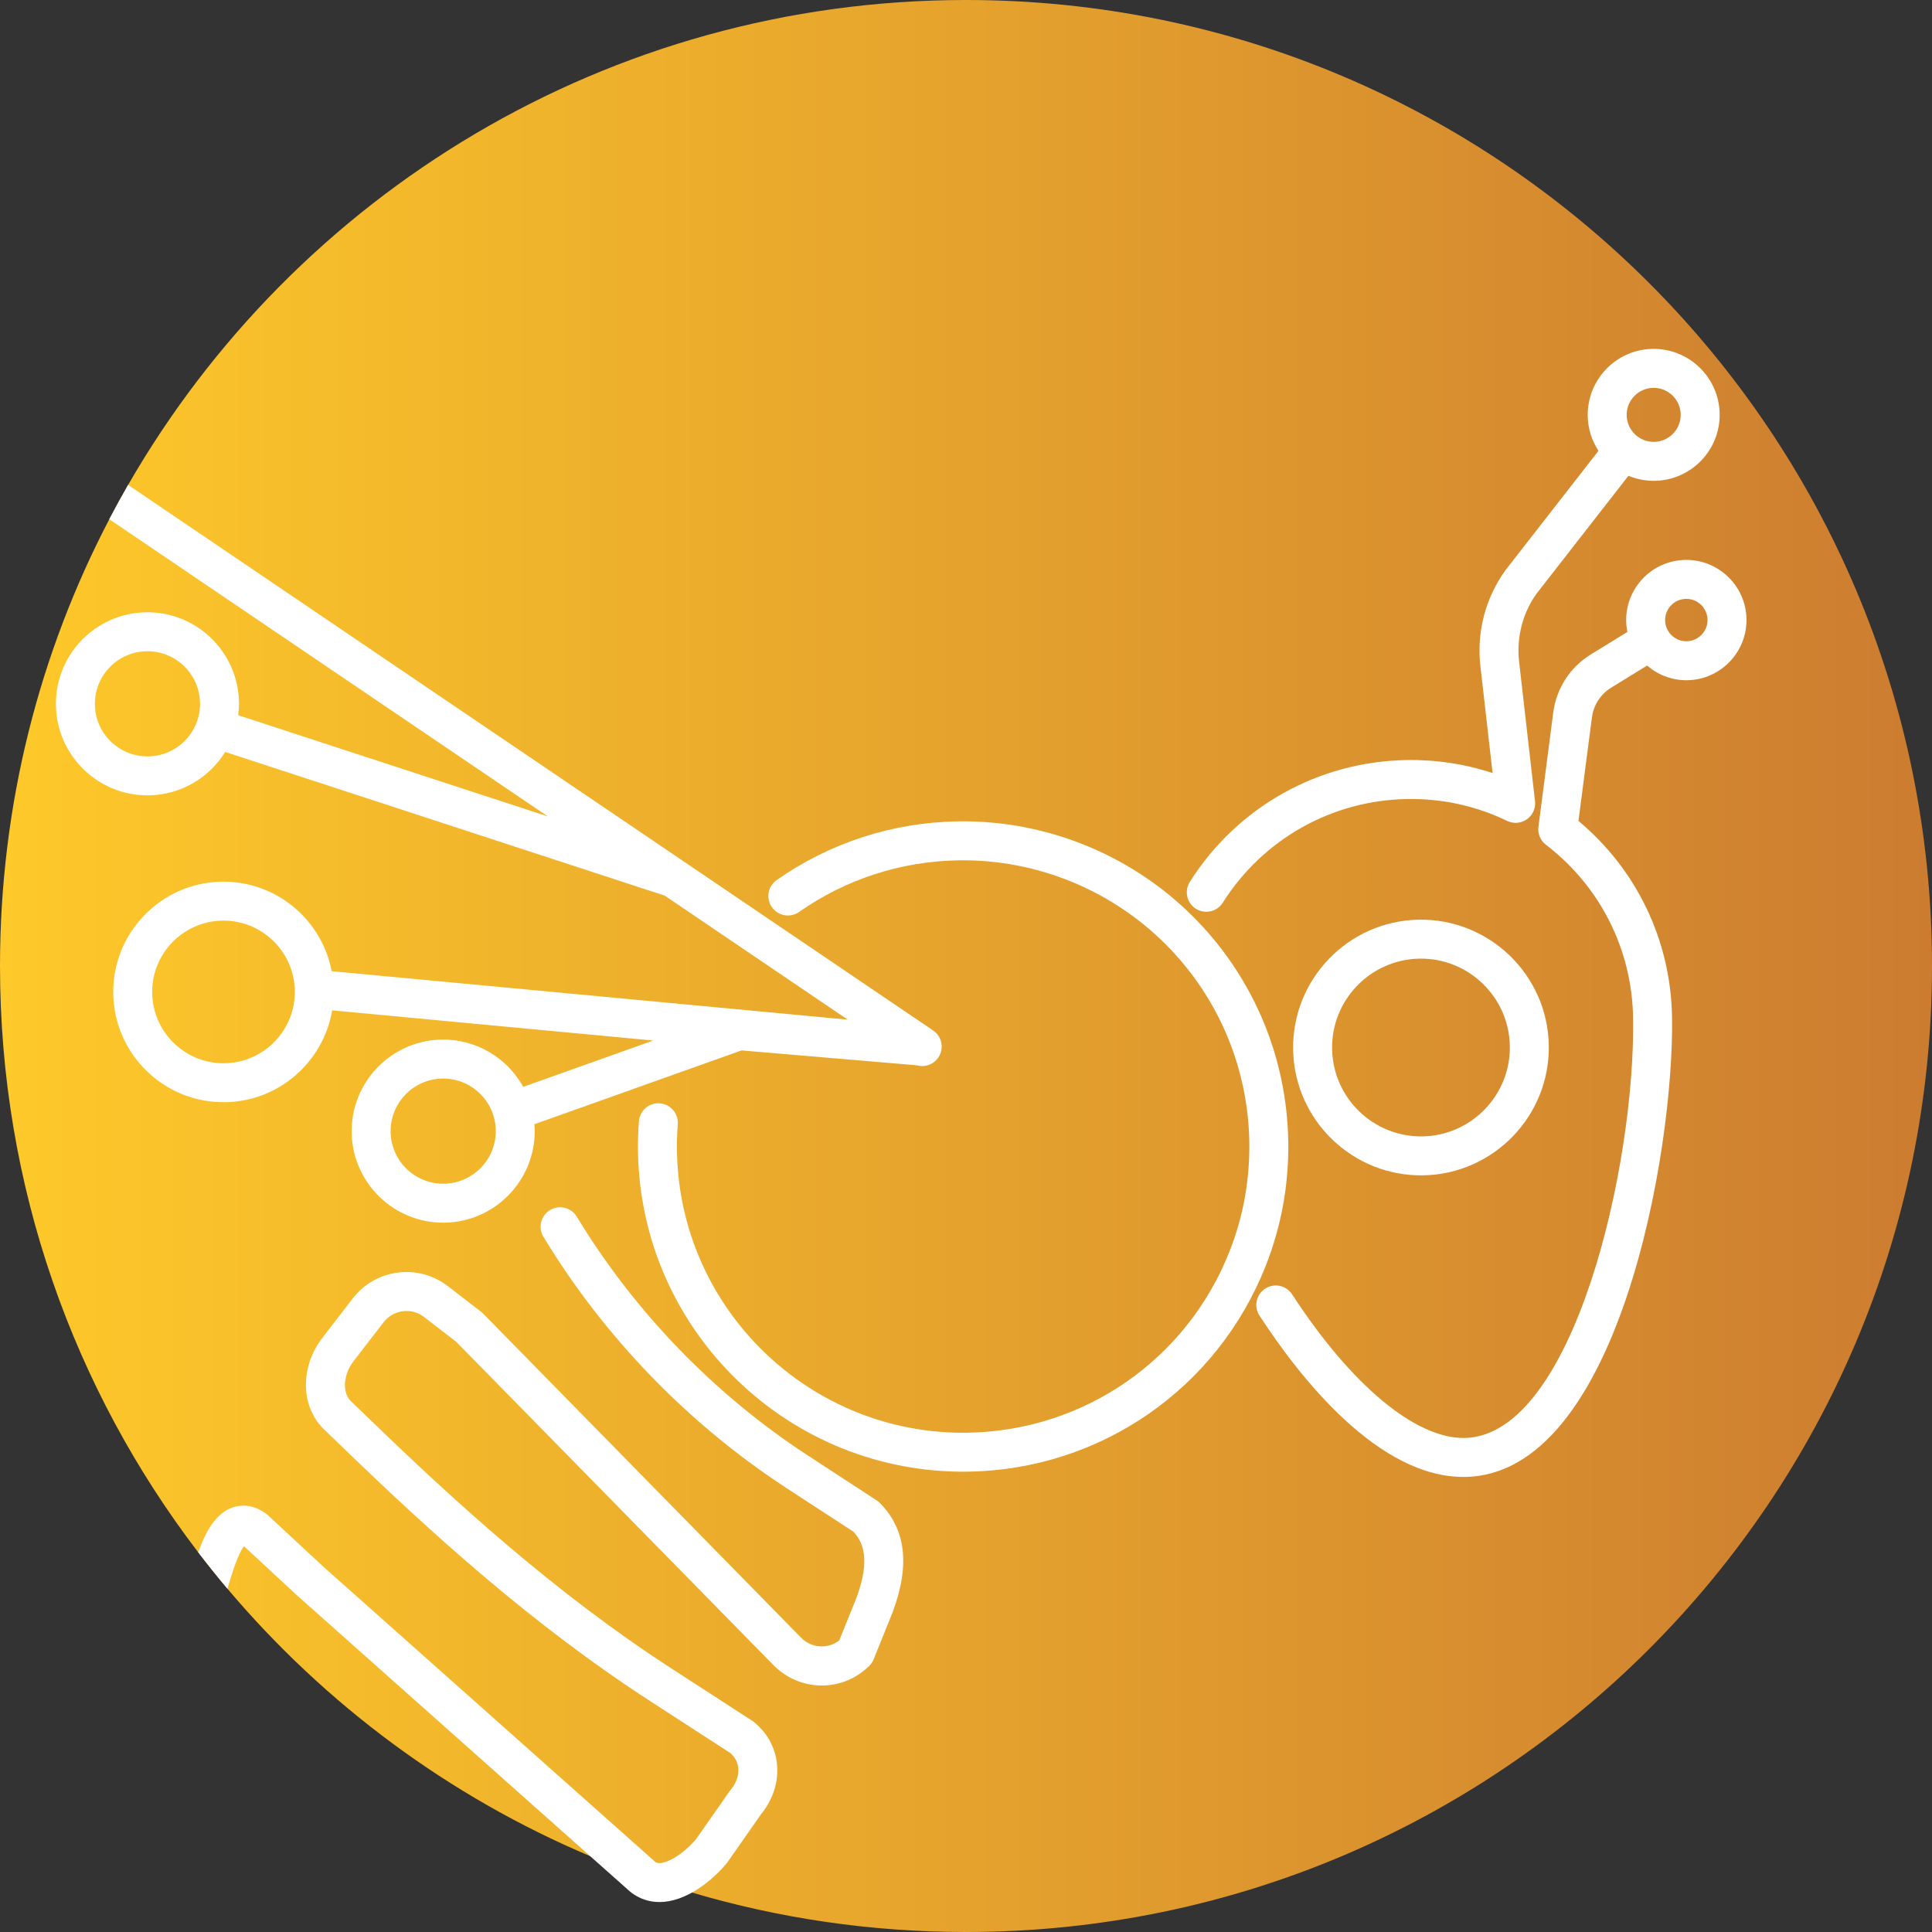
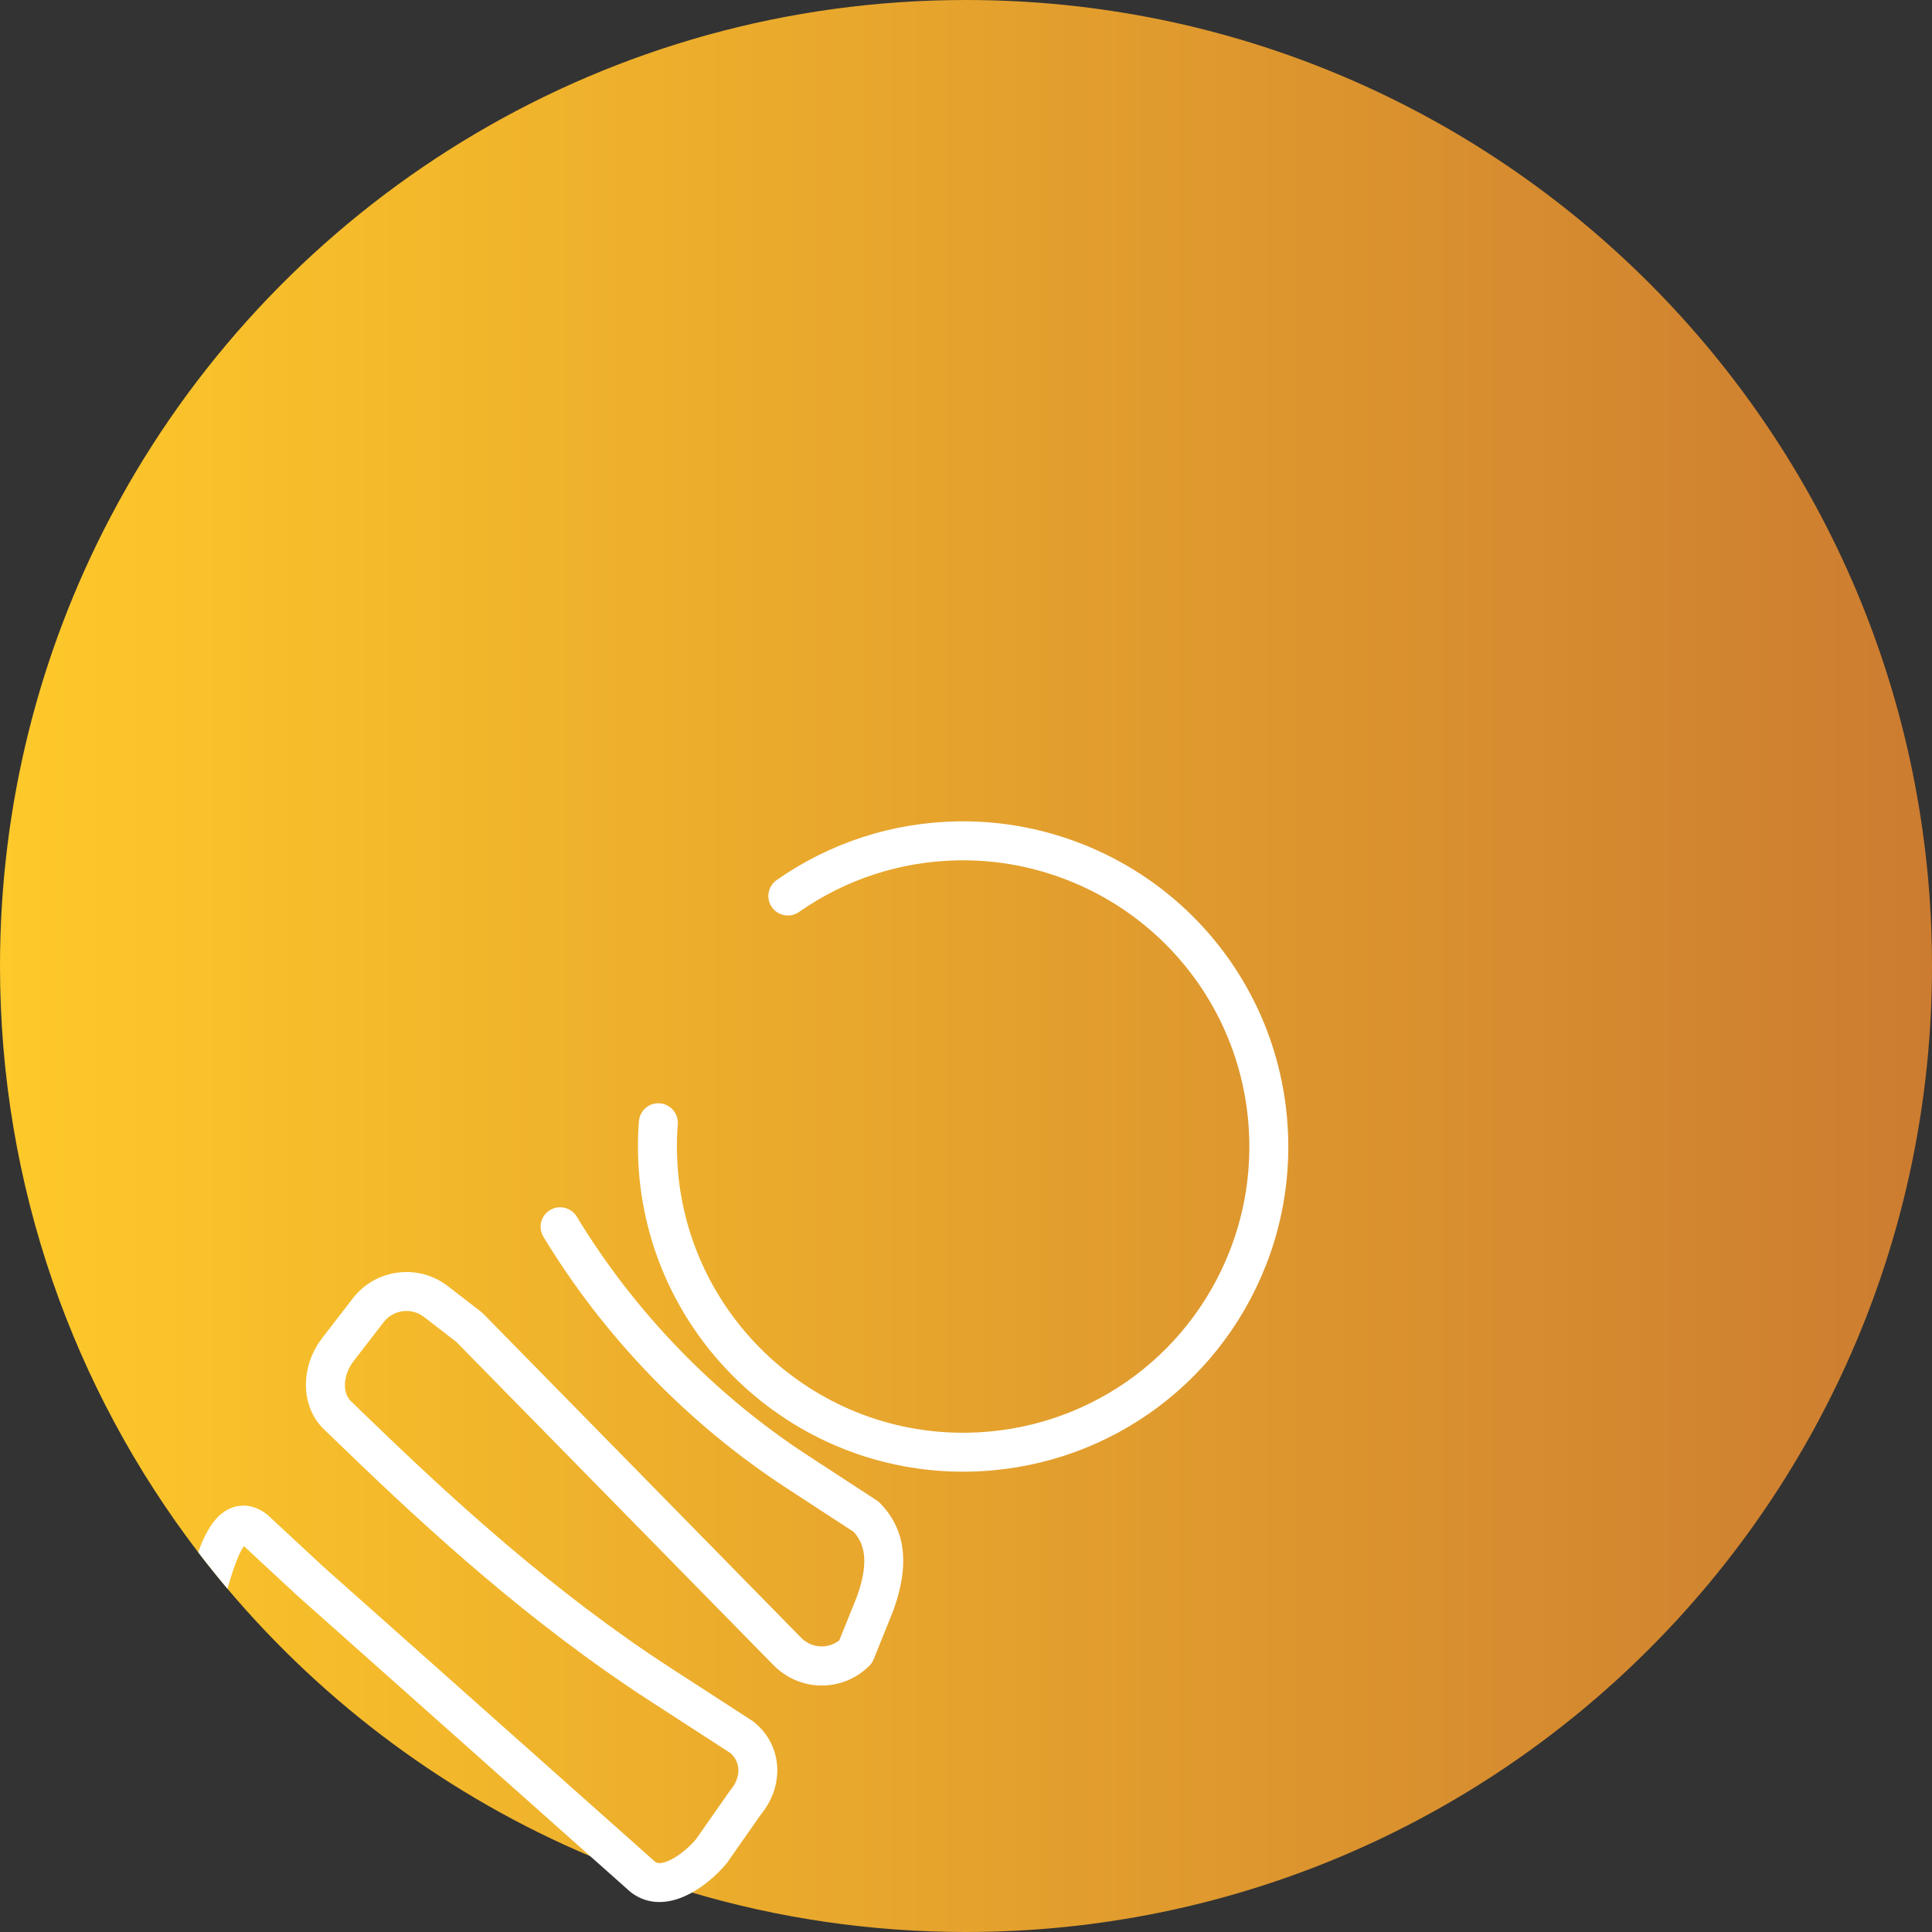
<svg xmlns="http://www.w3.org/2000/svg" id="Capa_3" data-name="Capa 3" viewBox="0 0 1080 1080">
  <rect x="0" y="0" width="1080" height="1080" fill="#333333" stroke="none" />
  <defs>
    <style>
      .cls-1 {
        fill: url(#Degradado_sin_nombre_69);
      }

      .cls-2 {
        fill: #fff;
      }

      .cls-3 {
        fill: none;
        stroke: url(#Degradado_sin_nombre_28);
        stroke-miterlimit: 10;
        stroke-width: 4px;
      }
    </style>
    <linearGradient id="Degradado_sin_nombre_28" data-name="Degradado sin nombre 28" x1="286.44" y1="583.43" x2="286.45" y2="583.43" gradientUnits="userSpaceOnUse">
      <stop offset="0" stop-color="#fec92b" />
      <stop offset=".24" stop-color="#ebad2d" />
      <stop offset=".53" stop-color="#da922f" />
      <stop offset=".79" stop-color="#cf8230" />
      <stop offset="1" stop-color="#cc7d31" />
    </linearGradient>
    <linearGradient id="Degradado_sin_nombre_69" data-name="Degradado sin nombre 69" x1="0" y1="540" x2="1080" y2="540" gradientUnits="userSpaceOnUse">
      <stop offset="0" stop-color="#fec92a" />
      <stop offset="1" stop-color="#cc7c30" />
    </linearGradient>
  </defs>
-   <line class="cls-3" x1="286.45" y1="583.43" x2="286.44" y2="583.43" />
  <path class="cls-1" d="M1080,540c0,298.23-241.77,540-540,540-53.21,0-104.62-7.69-153.17-22.04-19.45-5.73-38.43-12.54-56.89-20.35h-.01c-78.93-33.35-148.26-84.94-202.75-149.47-5.63-6.67-11.1-13.49-16.41-20.43C41.28,776.83,0,663.23,0,540c0-90.1,22.07-175.05,61.1-249.74,3.38-6.48,6.89-12.87,10.52-19.19C164.84,109.08,339.68,0,540,0c298.23,0,540,241.77,540,540Z" />
  <g>
    <path class="cls-2" d="M720.13,637.73c-.8-45.69-18.57-89.06-50.05-122.12-34.99-36.76-84.14-57.34-134.86-56.46-36.4.63-71.35,11.98-101.06,32.81-4.92,3.45-6.12,10.24-2.66,15.17,3.45,4.92,10.24,6.11,15.17,2.67,26.14-18.32,56.89-28.31,88.93-28.86,44.64-.78,87.91,17.34,118.71,49.7,27.7,29.1,43.35,67.28,44.05,107.49.37,21.14-3.33,41.76-11,61.27-23.78,60.52-81.16,100.36-146.18,101.49-88.21,1.54-161.22-68.98-162.76-157.19-.09-5.06.06-10.19.45-15.23.46-6-4.02-11.23-10.02-11.7-6-.5-11.23,4.02-11.69,10.02-.44,5.72-.61,11.54-.51,17.28,1.75,100.22,84.7,180.33,184.91,178.58,73.87-1.29,139.06-46.55,166.08-115.3,8.71-22.18,12.92-45.6,12.5-69.61Z" />
-     <path class="cls-2" d="M793.09,514.11c-39.4.69-70.9,33.3-70.22,72.7.69,39.4,33.31,70.9,72.71,70.21,39.4-.68,70.89-33.3,70.21-72.7-.69-39.4-33.3-70.89-72.7-70.21ZM795.2,635.25c-27.4.47-50.07-21.43-50.55-48.82-.48-27.39,21.42-50.06,48.82-50.54,27.39-.48,50.06,21.42,50.54,48.81s-21.42,50.07-48.81,50.55Z" />
    <path class="cls-2" d="M499.12,900.92l-10.74,26.63c-.59,1.44-1.47,2.73-2.59,3.81l-.78.72c-14.94,13.97-38.19,13.47-52.72-1.34l-177.22-180.63-18-13.89c-3.41-2.64-7.66-3.81-11.92-3.24-4.28.55-8.08,2.73-10.71,6.14l-16.99,22.03c-4.83,6.25-6.77,16.41-1.48,21.92.52.54,1.32,1.29,2.12,2.05l9.49,9.15c46.21,44.63,102.28,95.98,167.71,138.37l26.79,17.36s.1.06.15.09l18.51,11.99c.36.24.71.5,1.04.77,1.57,1.31,3.04,2.76,4.37,4.31.12.13.24.27.36.4,11.07,13.23,10.6,32.33-1.09,46.62l-18.8,26.87c-.18.26-.38.51-.58.76-5.51,6.56-12.47,12.4-19.21,16.15-.33.19-.65.37-.98.54-17.28,9.1-28.63,3.11-33.87-1.28l-22.04-19.61h-.01s-163.96-145.84-163.96-145.84l-29.6-27.46c-1.8,2.37-4.75,8.29-8.95,22.84l-.24.99c-5.63-6.67-11.1-13.49-16.41-20.43,4.38-12.06,10.11-22.05,19.6-25.16,3.57-1.18,10.77-2.22,18.74,3.92.25.2.51.41.75.64l30.75,28.54,185.61,165.09c2.08,1.72,6.32.16,9.46-1.5,4.47-2.37,9.45-6.49,13.38-11.09l18.76-26.81c.18-.26.37-.52.58-.76,5.18-6.18,5.8-13.51,1.63-18.77-.09-.09-.17-.19-.25-.29-.46-.55-.97-1.08-1.51-1.56l-18.02-11.68c-.05-.03-.1-.06-.15-.09l-26.65-17.27c-66.99-43.4-124.04-95.63-171-140.99l-9.35-9c-1.09-1.04-2.17-2.07-2.86-2.79-12.28-12.78-12.3-34.42-.03-50.3l16.99-22.03c6.19-8.02,15.13-13.14,25.17-14.43,10.04-1.3,19.99,1.41,28.01,7.6l18.59,14.35c.32.24.62.5.91.78l177.95,181.37c5.81,5.93,14.9,6.48,21.32,1.51l9.66-23.92c7.95-21.55,3.53-31.09-1.68-36.81l-37.38-24.36c-54.96-35.85-101.97-84.43-135.96-140.5-3.12-5.14-1.48-11.84,3.67-14.96,5.14-3.1,11.84-1.47,14.96,3.67,32.3,53.29,76.99,99.47,129.22,133.54l38.45,25.07c.67.43,1.28.93,1.83,1.5,14.48,14.75,16.83,34.61,7.2,60.7Z" />
-     <path class="cls-2" d="M923.78,195.03c-20.33.36-36.59,17.18-36.23,37.52.12,7.19,2.34,13.85,6.01,19.47l-51.93,66.64c-11.26,15.57-16.26,34.64-14.07,53.71l6.81,59.78c-15.46-5.12-31.62-7.56-48.26-7.27-49.36.86-94.6,26.32-120.99,68.11-3.21,5.08-1.7,11.81,3.39,15.02,1.86,1.18,3.95,1.72,5.99,1.68,3.55-.06,7-1.85,9.03-5.07,22.47-35.56,60.96-57.23,102.96-57.96,19.65-.34,38.5,3.78,56.03,12.24,3.57,1.72,7.8,1.38,11.04-.92,3.24-2.3,4.97-6.17,4.52-10.11l-8.89-77.97c-1.56-13.66,2.02-27.33,9.85-38.17l51.27-65.77c4.54,1.89,9.53,2.92,14.75,2.82,20.34-.35,36.59-17.18,36.24-37.51-.36-20.34-17.19-36.59-37.52-36.24ZM924.68,247.01c-8.32.14-15.21-6.51-15.36-14.84-.14-8.32,6.51-15.22,14.84-15.36,8.32-.15,15.21,6.51,15.36,14.84.14,8.32-6.51,15.21-14.84,15.36Z" />
-     <path class="cls-2" d="M521.63,576.04L71.62,271.07c-3.63,6.32-7.14,12.71-10.52,19.19l245.17,166.14-173.13-56.6c.3-2.38.49-4.79.45-7.25-.49-28.22-23.85-50.77-52.06-50.28-28.21.49-50.77,23.85-50.27,52.06.49,28.22,23.84,50.77,52.05,50.28,18.03-.32,33.71-9.98,42.58-24.27l245.7,80.33,102.31,69.33-288.48-27.1c-5.52-28.88-31.17-50.57-61.56-50.04-33.98.59-61.15,28.73-60.56,62.71.59,33.99,28.72,61.16,62.71,60.57,30.1-.53,54.82-22.67,59.67-51.34l179.49,16.86-72.67,25.89c-8.89-16.01-26.09-26.75-45.64-26.41-28.22.49-50.77,23.84-50.28,52.06.49,28.21,23.85,50.77,52.06,50.28,28.21-.5,50.77-23.85,50.27-52.06-.01-1-.12-1.98-.2-2.96l115.85-41.27,97.97,8.32c1.04.3,2.11.45,3.17.43,3.43-.06,6.77-1.73,8.83-4.78,3.38-4.98,2.08-11.75-2.9-15.12ZM82.93,422.83c-16.2.28-29.62-12.67-29.9-28.88-.28-16.2,12.68-29.62,28.88-29.9,16.21-.28,29.62,12.67,29.9,28.88.29,16.2-12.67,29.62-28.88,29.9ZM125.63,594.36c-21.98.38-40.17-17.19-40.56-39.17-.38-21.98,17.19-40.17,39.17-40.55,21.98-.38,40.17,17.18,40.56,39.16.38,21.98-17.19,40.18-39.17,40.56ZM248.26,661.7c-16.21.28-29.62-12.68-29.9-28.88-.29-16.21,12.67-29.62,28.87-29.9,16.21-.28,29.62,12.67,29.91,28.88.28,16.2-12.68,29.62-28.88,29.9Z" />
-     <path class="cls-2" d="M942.08,312.99c-18.54.32-33.36,15.67-33.04,34.21.04,2.07.29,4.09.68,6.06l-20.39,12.54c-11.64,7.15-19.31,19.02-21.06,32.54l-8.28,63.83c-.5,3.85,1.09,7.68,4.18,10.05,30.3,23.21,48.06,58.39,48.73,96.51,1.43,82.28-33.24,234.04-94.19,235.1-27.37.48-63.41-29.54-96.41-80.29-3.28-5.04-10.02-6.47-15.06-3.19-5.04,3.28-6.47,10.02-3.19,15.06,22.13,34.05,66.51,91.04,115.04,90.2,85.49-1.49,116.89-182.16,115.58-257.26-.74-42.68-19.71-82.22-52.3-109.45l7.51-57.77c.89-6.97,4.85-13.09,10.86-16.78l20-12.3c6.04,5.21,13.92,8.34,22.51,8.19,18.54-.32,33.36-15.67,33.04-34.21-.32-18.54-15.67-33.36-34.21-33.04ZM942.87,358.46c-6.53.12-11.94-5.11-12.05-11.64-.12-6.53,5.1-11.94,11.64-12.05,6.53-.12,11.94,5.1,12.05,11.64.12,6.53-5.11,11.94-11.64,12.05Z" />
  </g>
</svg>